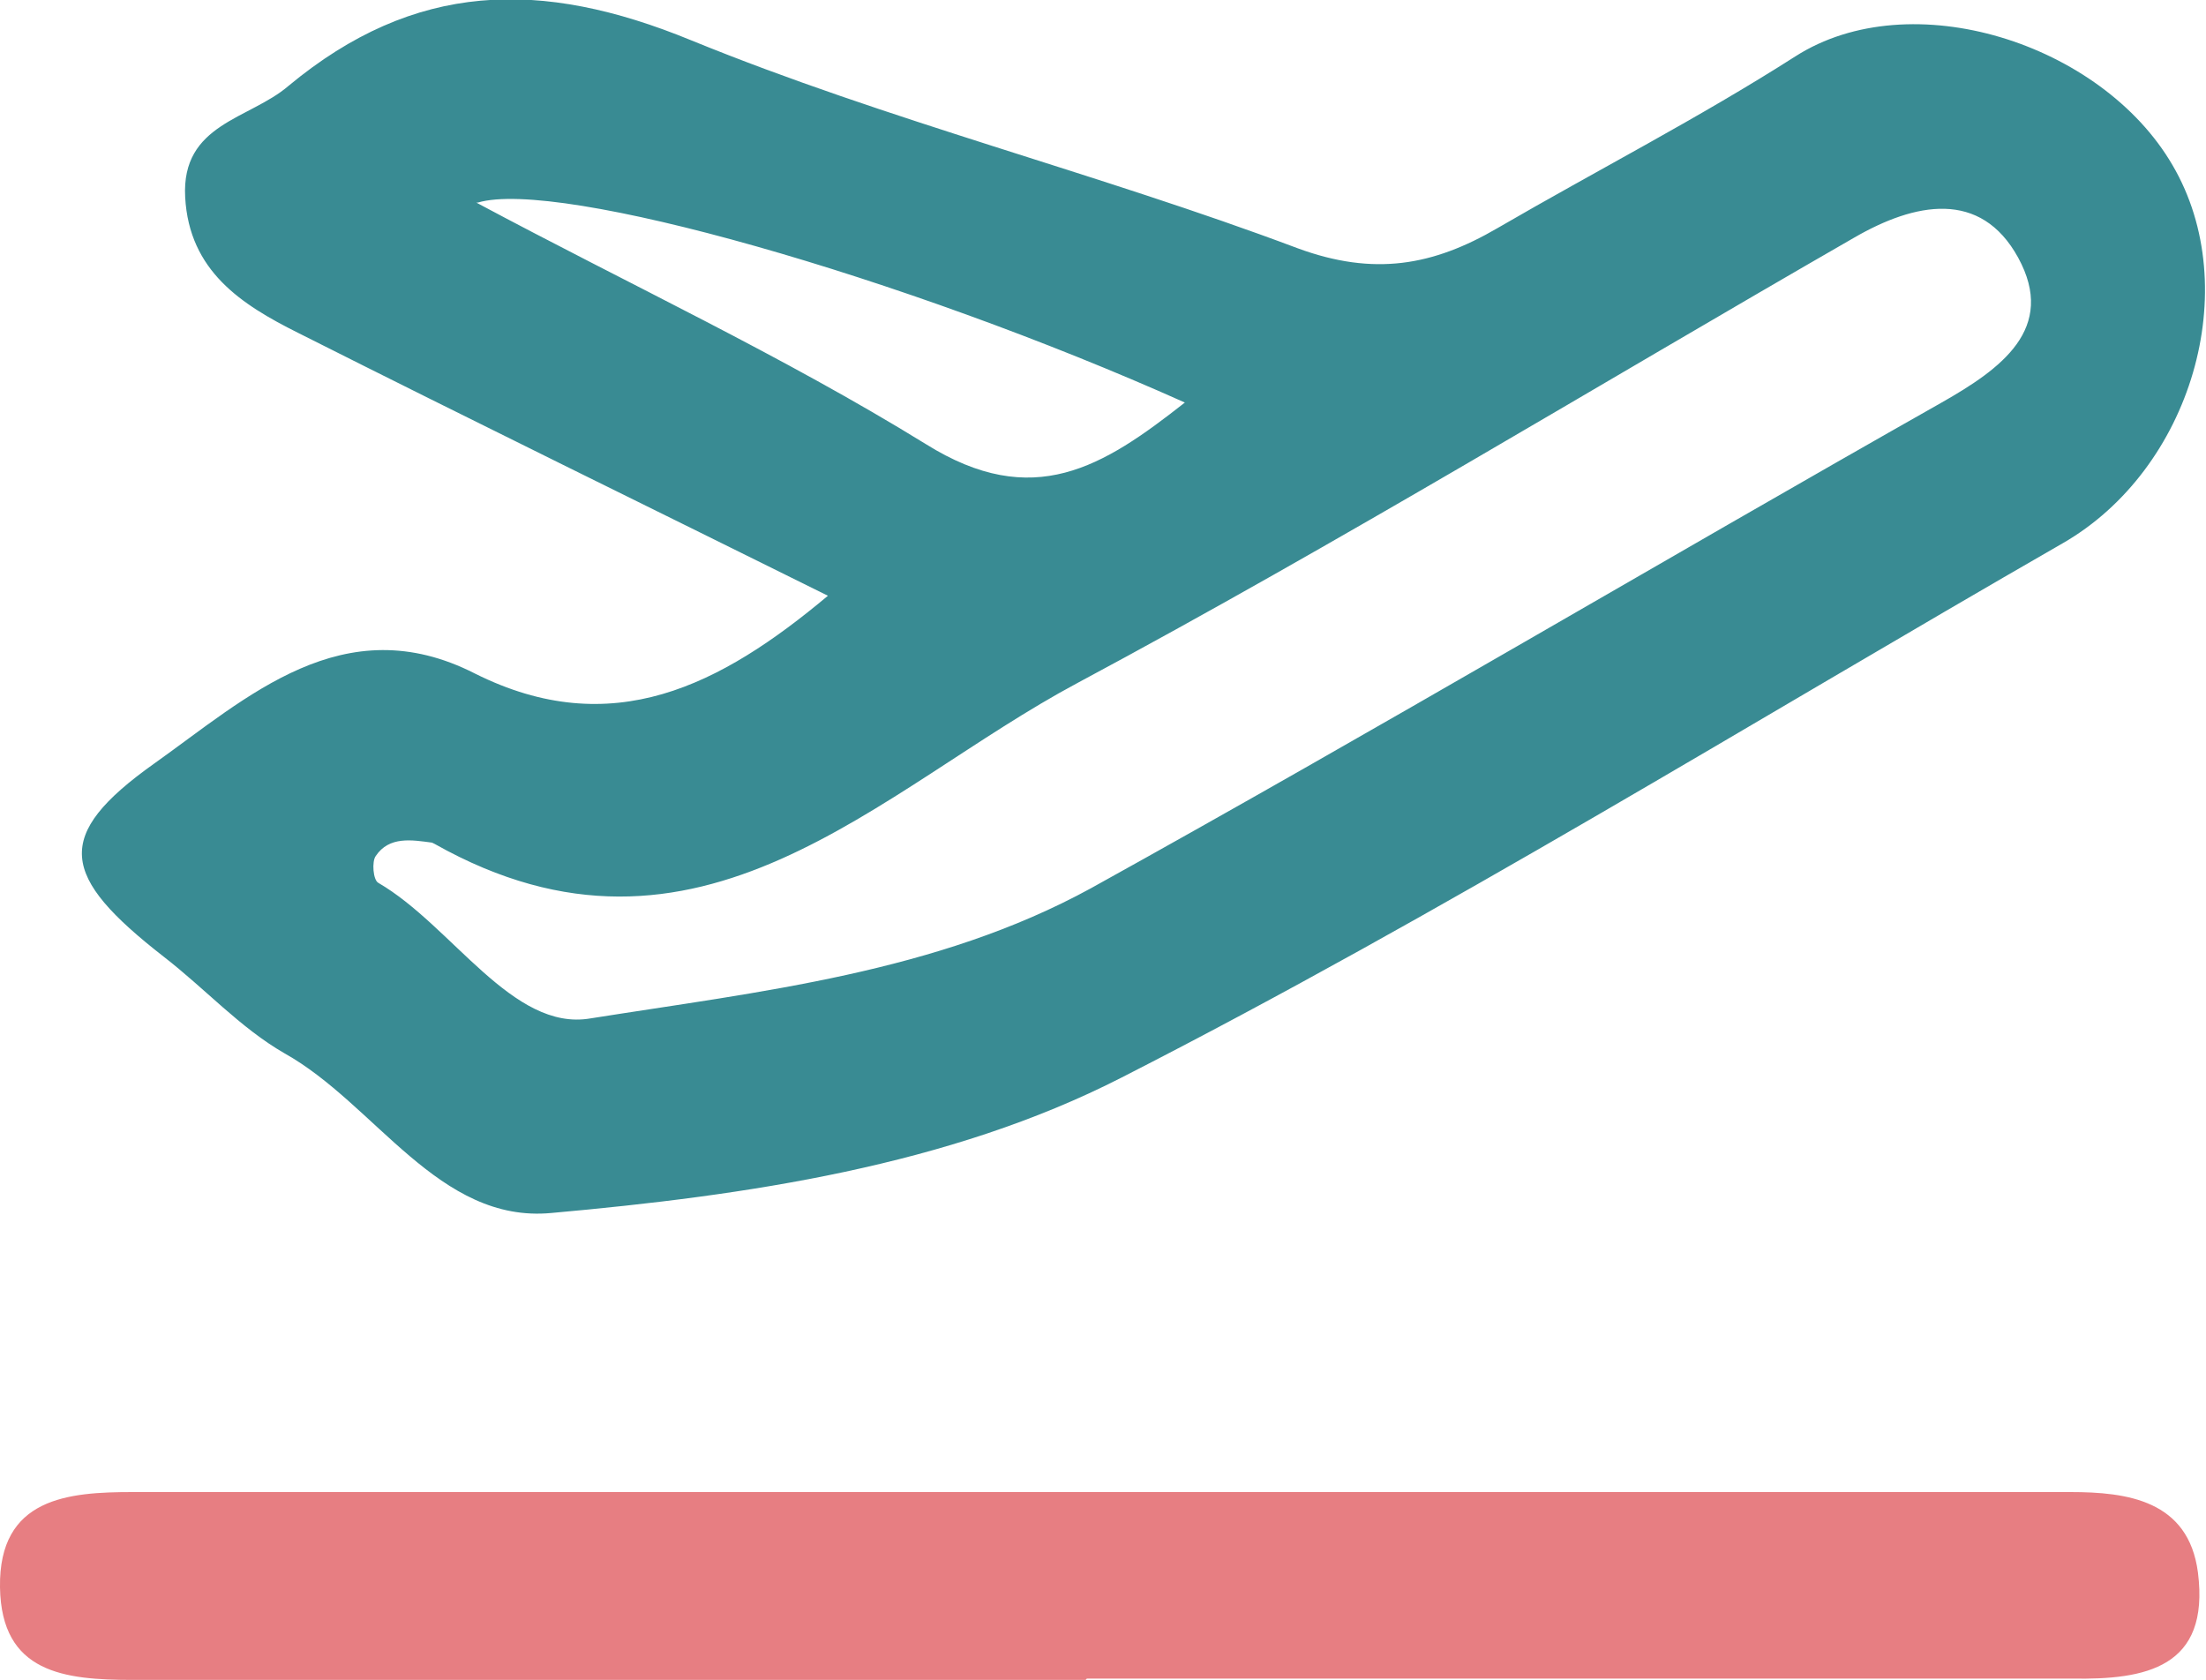
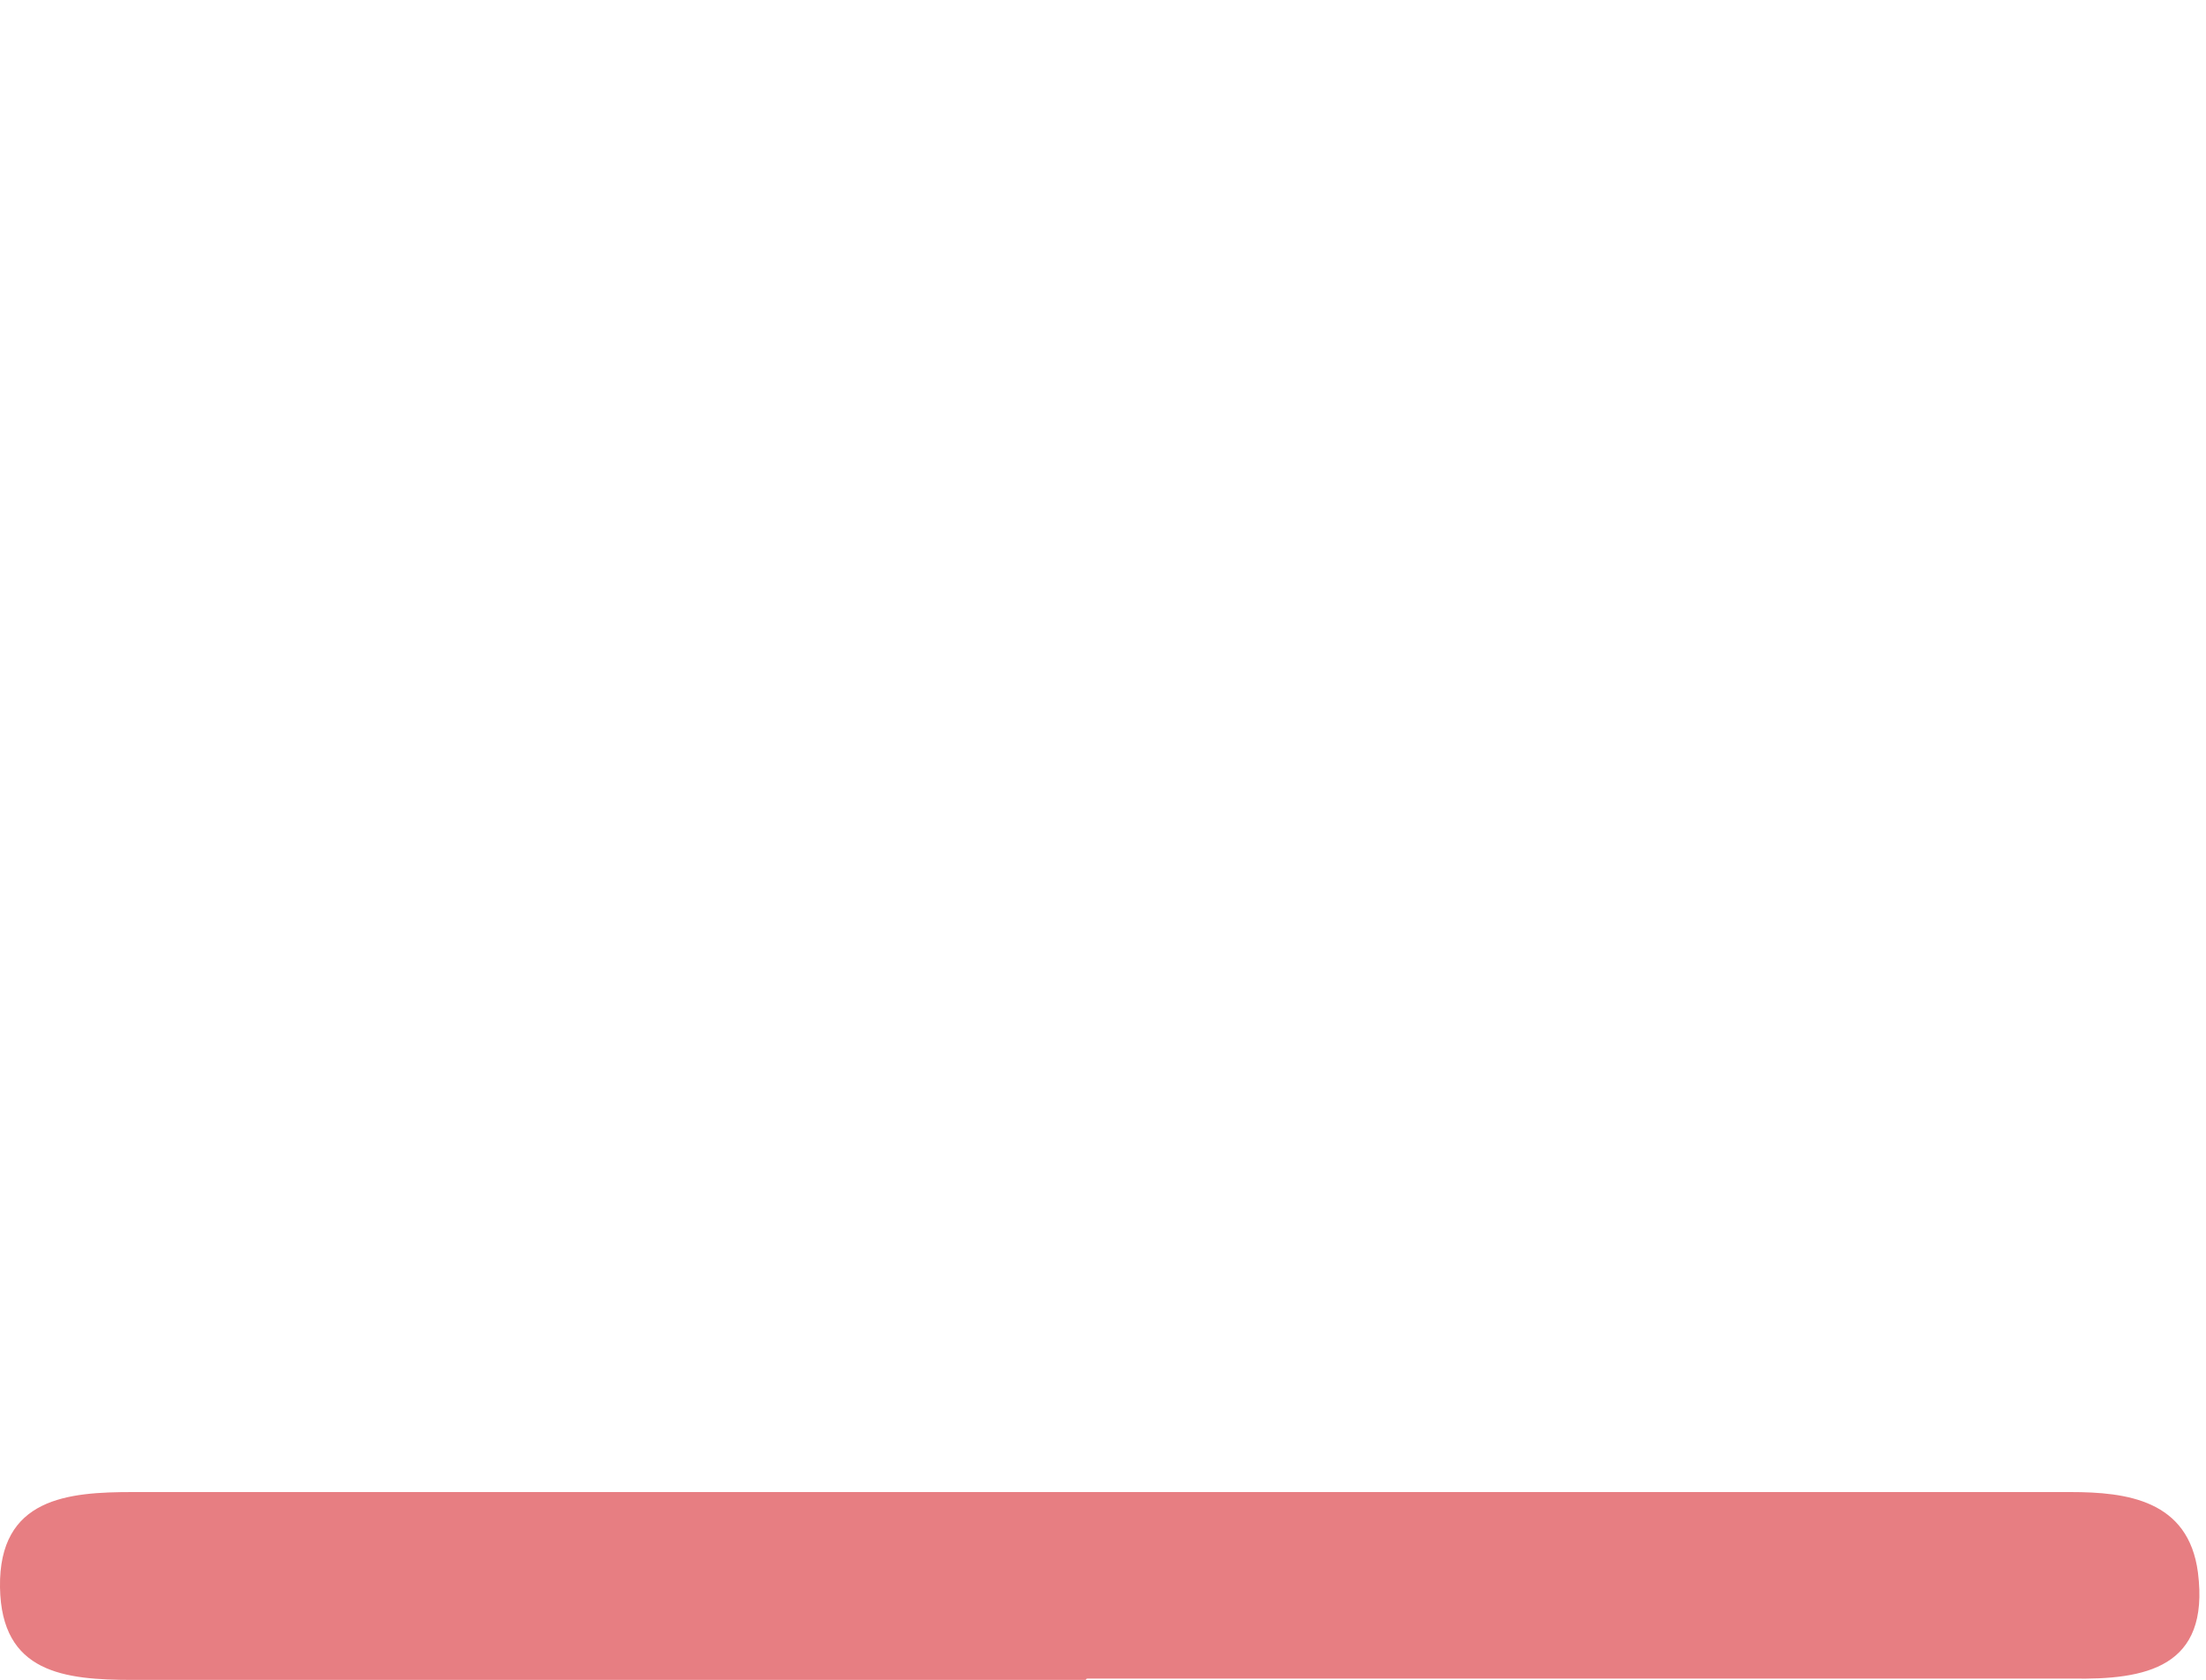
<svg xmlns="http://www.w3.org/2000/svg" id="Capa_2" data-name="Capa 2" viewBox="0 0 16.44 12.52">
  <defs>
    <style>
      .cls-1 {
        fill: #e77e82;
      }

      .cls-2 {
        fill: #398b93;
      }
    </style>
  </defs>
  <g id="Capa_2-2" data-name="Capa 2">
    <g>
-       <path class="cls-2" d="m6.17,4.44c-1.31-.65-2.64-1.3-3.95-1.96-.42-.21-.81-.46-.84-1.01-.03-.55.48-.58.77-.83.94-.78,1.88-.8,3-.34,1.47.6,3.03.99,4.52,1.55.57.21,1.01.13,1.49-.15.74-.43,1.5-.82,2.22-1.28.86-.55,2.28-.1,2.81.81.54.92.14,2.27-.82,2.82-2.33,1.34-4.62,2.76-7.01,3.98-1.29.66-2.8.88-4.25,1.01-.84.08-1.31-.81-1.99-1.19-.33-.19-.59-.48-.9-.72-.77-.6-.83-.9-.07-1.44.69-.49,1.41-1.17,2.39-.67,1.02.51,1.83.09,2.63-.58Zm-2.95,1.84c-.15-.02-.32-.05-.42.1-.03.04-.02.18.02.2.55.32,1,1.11,1.58,1.01,1.26-.2,2.58-.34,3.73-.97,2.13-1.18,4.22-2.42,6.34-3.62.44-.25.86-.55.57-1.08-.28-.51-.77-.41-1.22-.15-1.93,1.11-3.83,2.27-5.79,3.32-1.48.79-2.82,2.31-4.79,1.2Zm.33-4.77c1.14.61,2.28,1.14,3.35,1.8.8.5,1.32.17,1.93-.31-2.1-.94-4.67-1.67-5.27-1.49Z" />
      <path class="cls-1" d="m8.09,12.52c-2.37,0-4.74,0-7.1,0-.51,0-.98-.05-.99-.69-.01-.67.51-.71.99-.71,4.81,0,9.63,0,14.44,0,.42,0,.88.06.95.6.09.71-.39.8-.94.79-2.45,0-4.89,0-7.34,0Z" />
    </g>
  </g>
</svg>